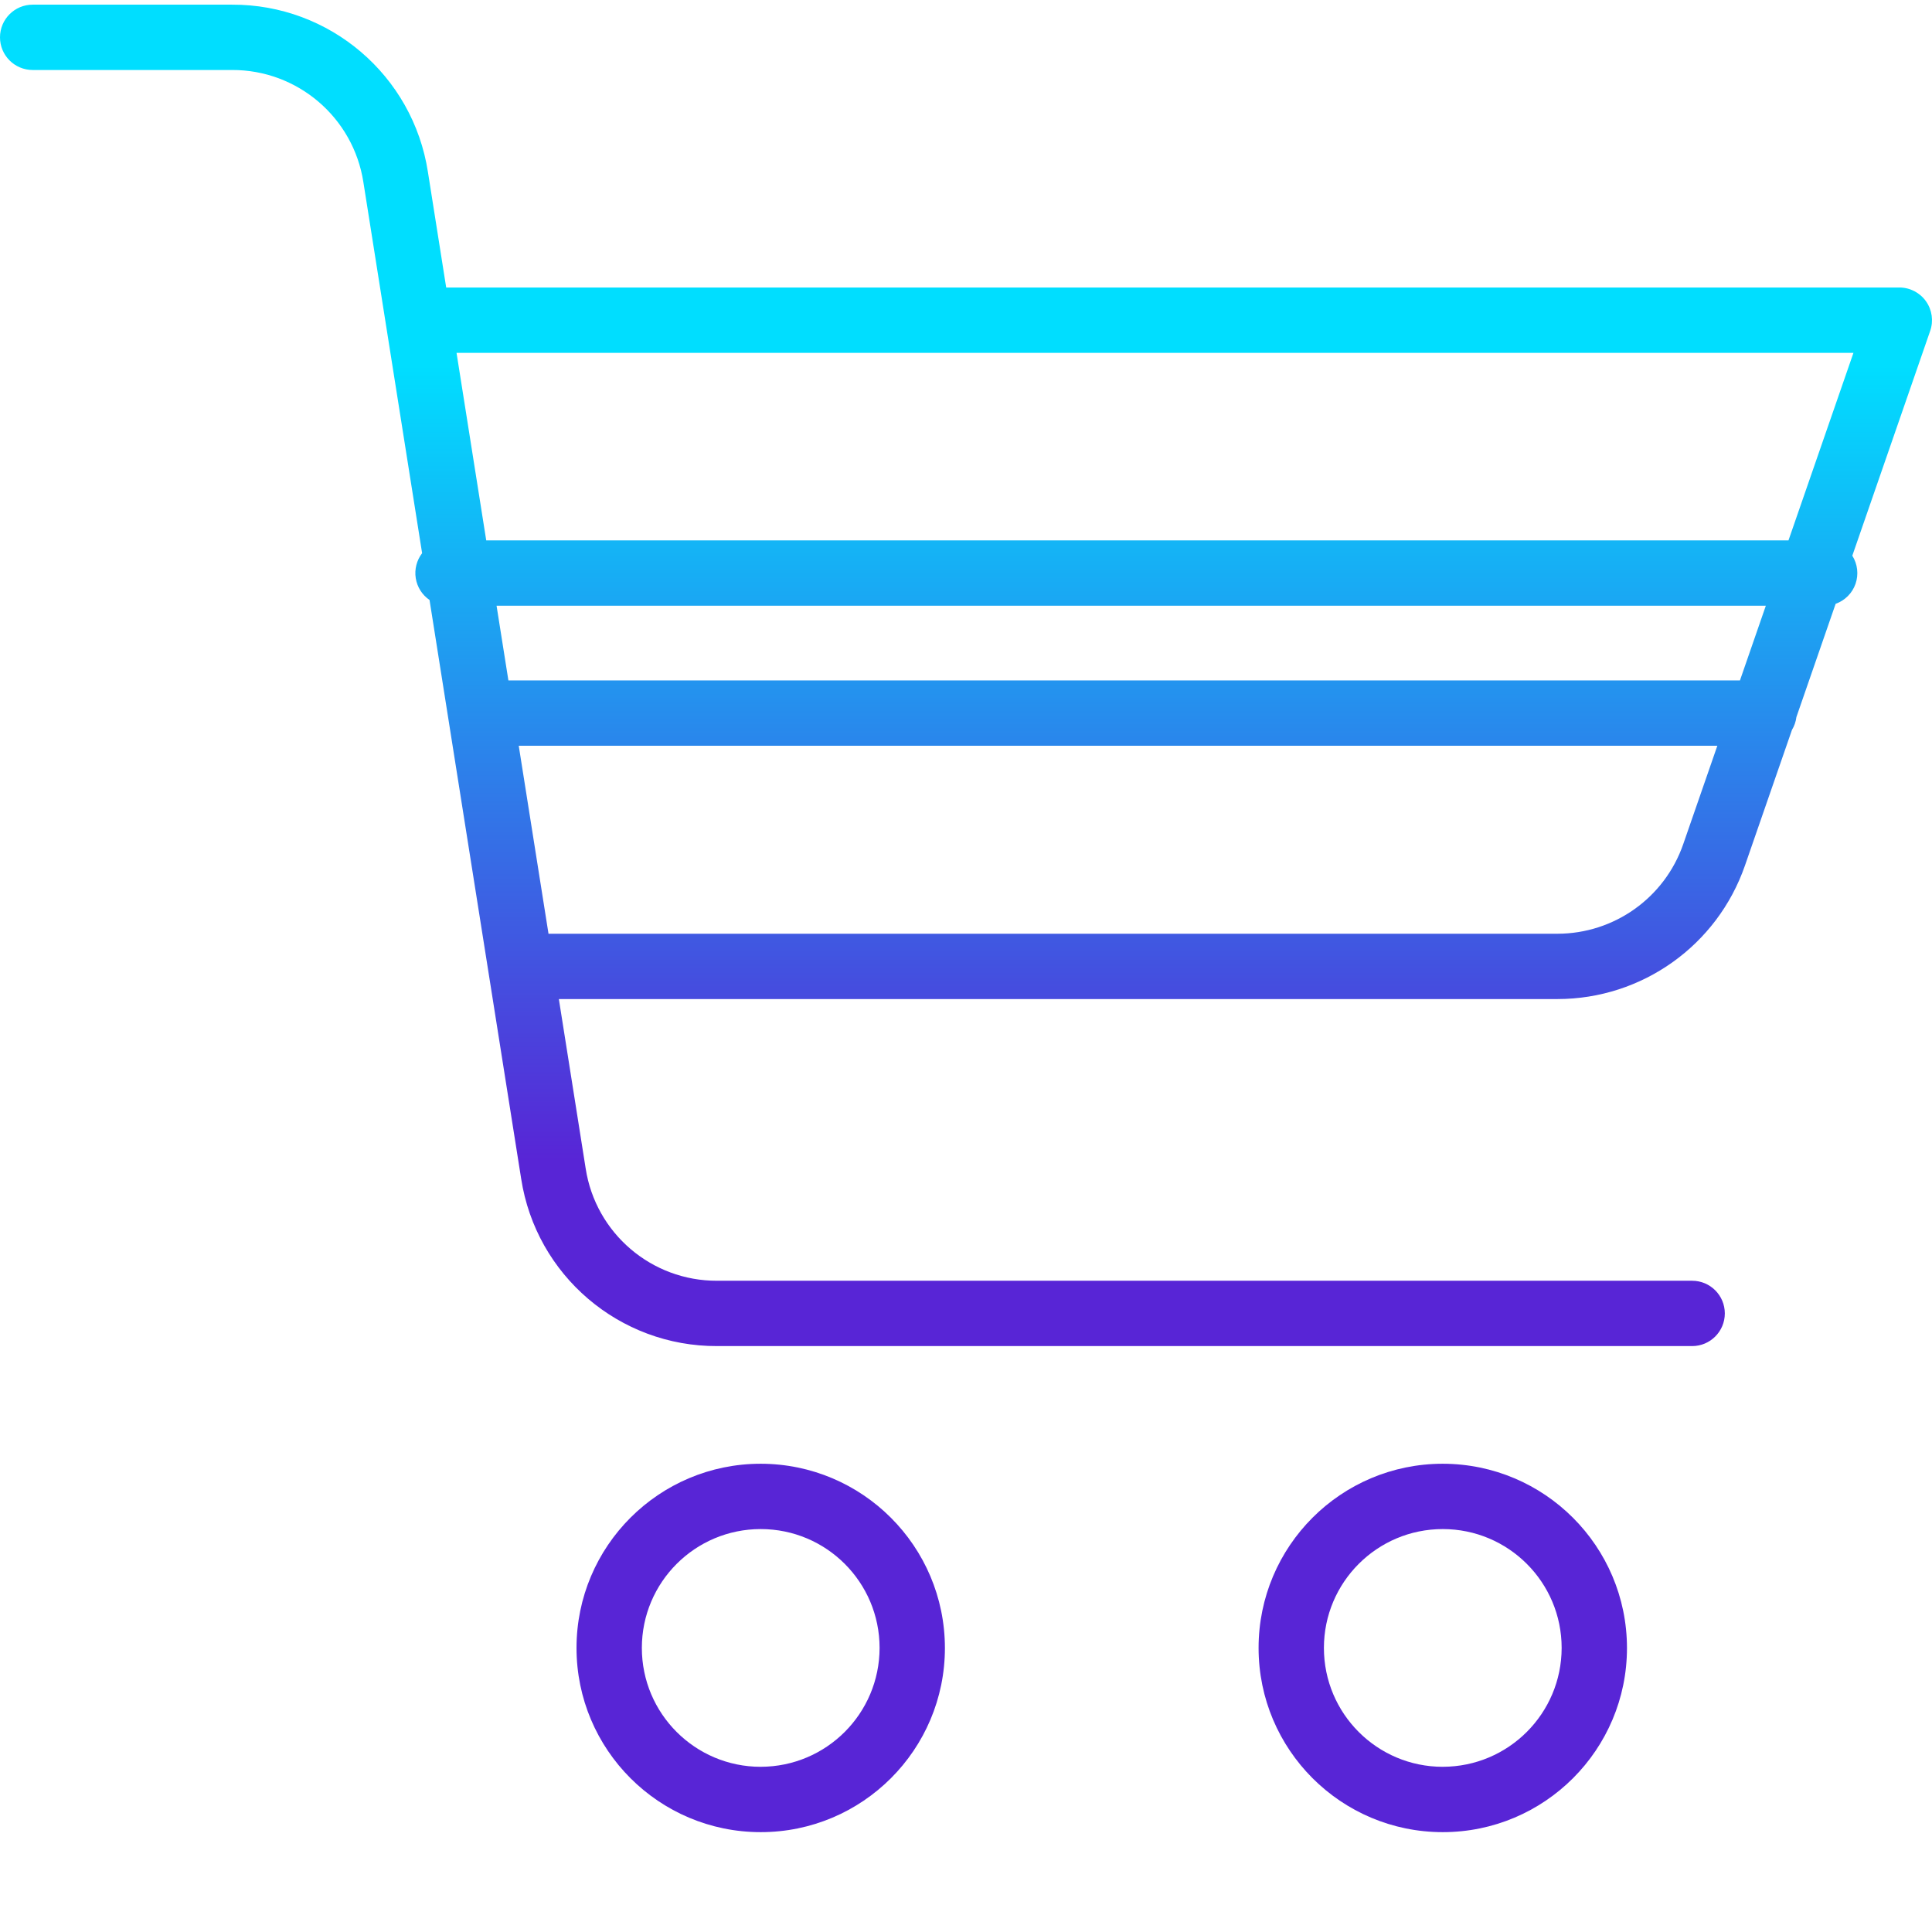
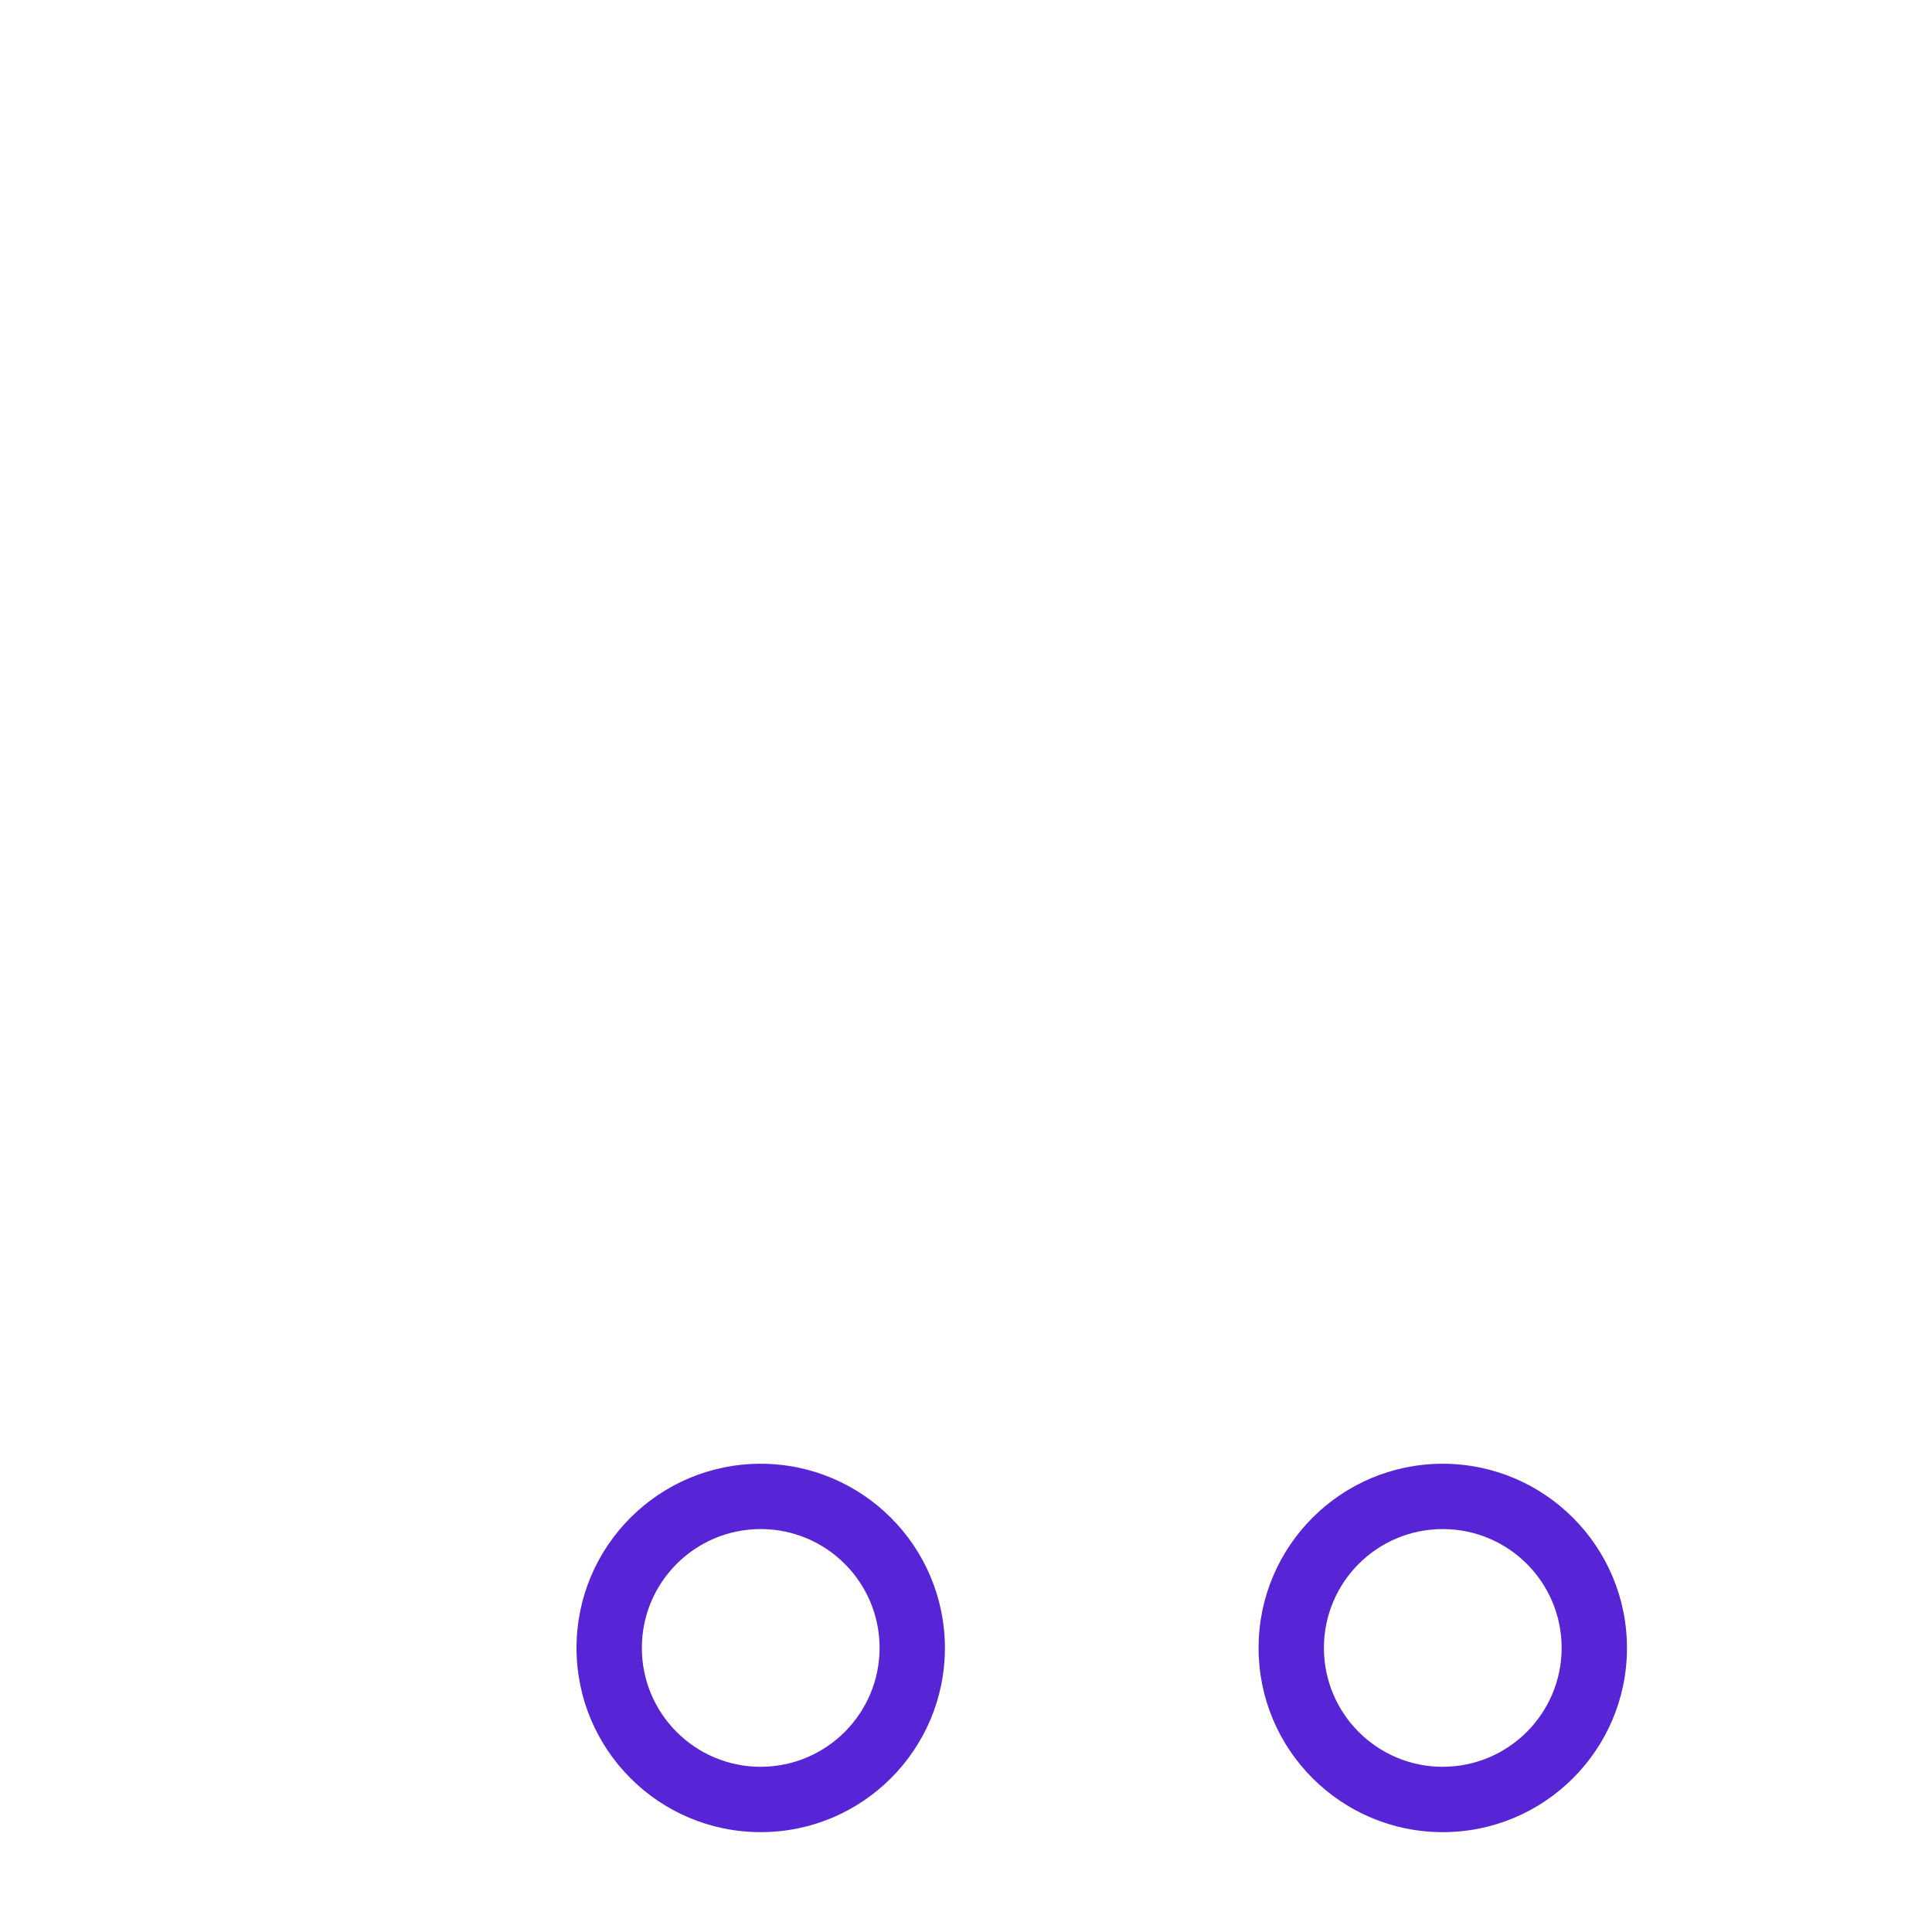
<svg xmlns="http://www.w3.org/2000/svg" xmlns:xlink="http://www.w3.org/1999/xlink" version="1.1" width="512" height="512" x="0" y="0" viewBox="0 0 413.998 413" style="enable-background:new 0 0 512 512" xml:space="preserve" class="">
  <g>
    <linearGradient id="a">
      <stop stop-opacity="1" stop-color="#5825d6" offset="0.282" />
      <stop stop-opacity="1" stop-color="#5825d6" offset="0.405" />
      <stop stop-opacity="1" stop-color="#00deff" offset="0.753" />
      <stop stop-opacity="1" stop-color="#00deff" offset="0.898" />
    </linearGradient>
    <linearGradient id="b" gradientUnits="userSpaceOnUse" x1="163.01" x2="163.01" xlink:href="#a" y1="446.146" y2="-43.017" />
    <linearGradient id="c" gradientUnits="userSpaceOnUse" x1="309.167" x2="309.167" xlink:href="#a" y1="446.146" y2="-43.017" />
    <linearGradient id="d" gradientUnits="userSpaceOnUse" x1="207" x2="207" xlink:href="#a" y1="446.146" y2="-43.017" />
    <path d="m163.012 313.16c-21.801 0-39.473 17.672-39.473 39.469 0 21.801 17.672 39.473 39.473 39.473 21.797 0 39.469-17.672 39.469-39.473-.023-21.789-17.68-39.445-39.469-39.469zm0 64.941c-14.07 0-25.473-11.406-25.473-25.473s11.402-25.469 25.473-25.469c14.066 0 25.469 11.402 25.469 25.469-.016 14.062-11.41 25.453-25.469 25.469zm0 0" fill="url(#b)" data-original="url(#b)" style="" />
    <path d="m309.168 313.16c-21.801 0-39.473 17.672-39.473 39.469 0 21.801 17.672 39.473 39.473 39.473 21.797 0 39.469-17.672 39.469-39.473-.023-21.789-17.68-39.445-39.469-39.469zm0 64.941c-14.066 0-25.473-11.402-25.473-25.473 0-14.066 11.402-25.469 25.469-25.469 14.07 0 25.473 11.402 25.473 25.469-.016 14.059-11.41 25.453-25.469 25.469zm0 0" fill="url(#c)" data-original="url(#c)" style="" />
-     <path d="m407 61.113h-311.387l-3.914-24.742c-3.191-20.703-21.051-35.957-42-35.871h-42.699c-3.867 0-7 3.133-7 7s3.133 7 7 7h42.699c14.051-.055 26.031 10.176 28.172 24.062l12.582 79.48c-1.168 1.523-1.664 3.461-1.363 5.355.301 1.898 1.367 3.586 2.953 4.672l19.633 124.008c3.195 20.703 21.051 35.953 42 35.871h208.926c3.863 0 7-3.133 7-7 0-3.867-3.137-7-7-7h-208.93c-14.051.055-26.031-10.176-28.172-24.062l-5.746-36.301h213.98c18.117-.008 34.242-11.484 40.18-28.602l10.074-29.066c.508-.844.836-1.781.953-2.758l8.41-24.27c2-.711 3.57-2.289 4.266-4.293.691-2.008.438-4.219-.695-6.016l16.691-48.184c.738-2.137.398-4.504-.914-6.348s-3.438-2.938-5.699-2.938zm-34.152 84.188h-263.906l-2.535-16h271.984zm-12.16 35.098c-3.984 11.48-14.801 19.18-26.953 19.188h-216.199l-6.379-40.285h256.844zm22.555-65.098h-279.051l-6.363-40.188h299.336zm0 0" fill="url(#d)" data-original="url(#d)" style="" />
  </g>
</svg>